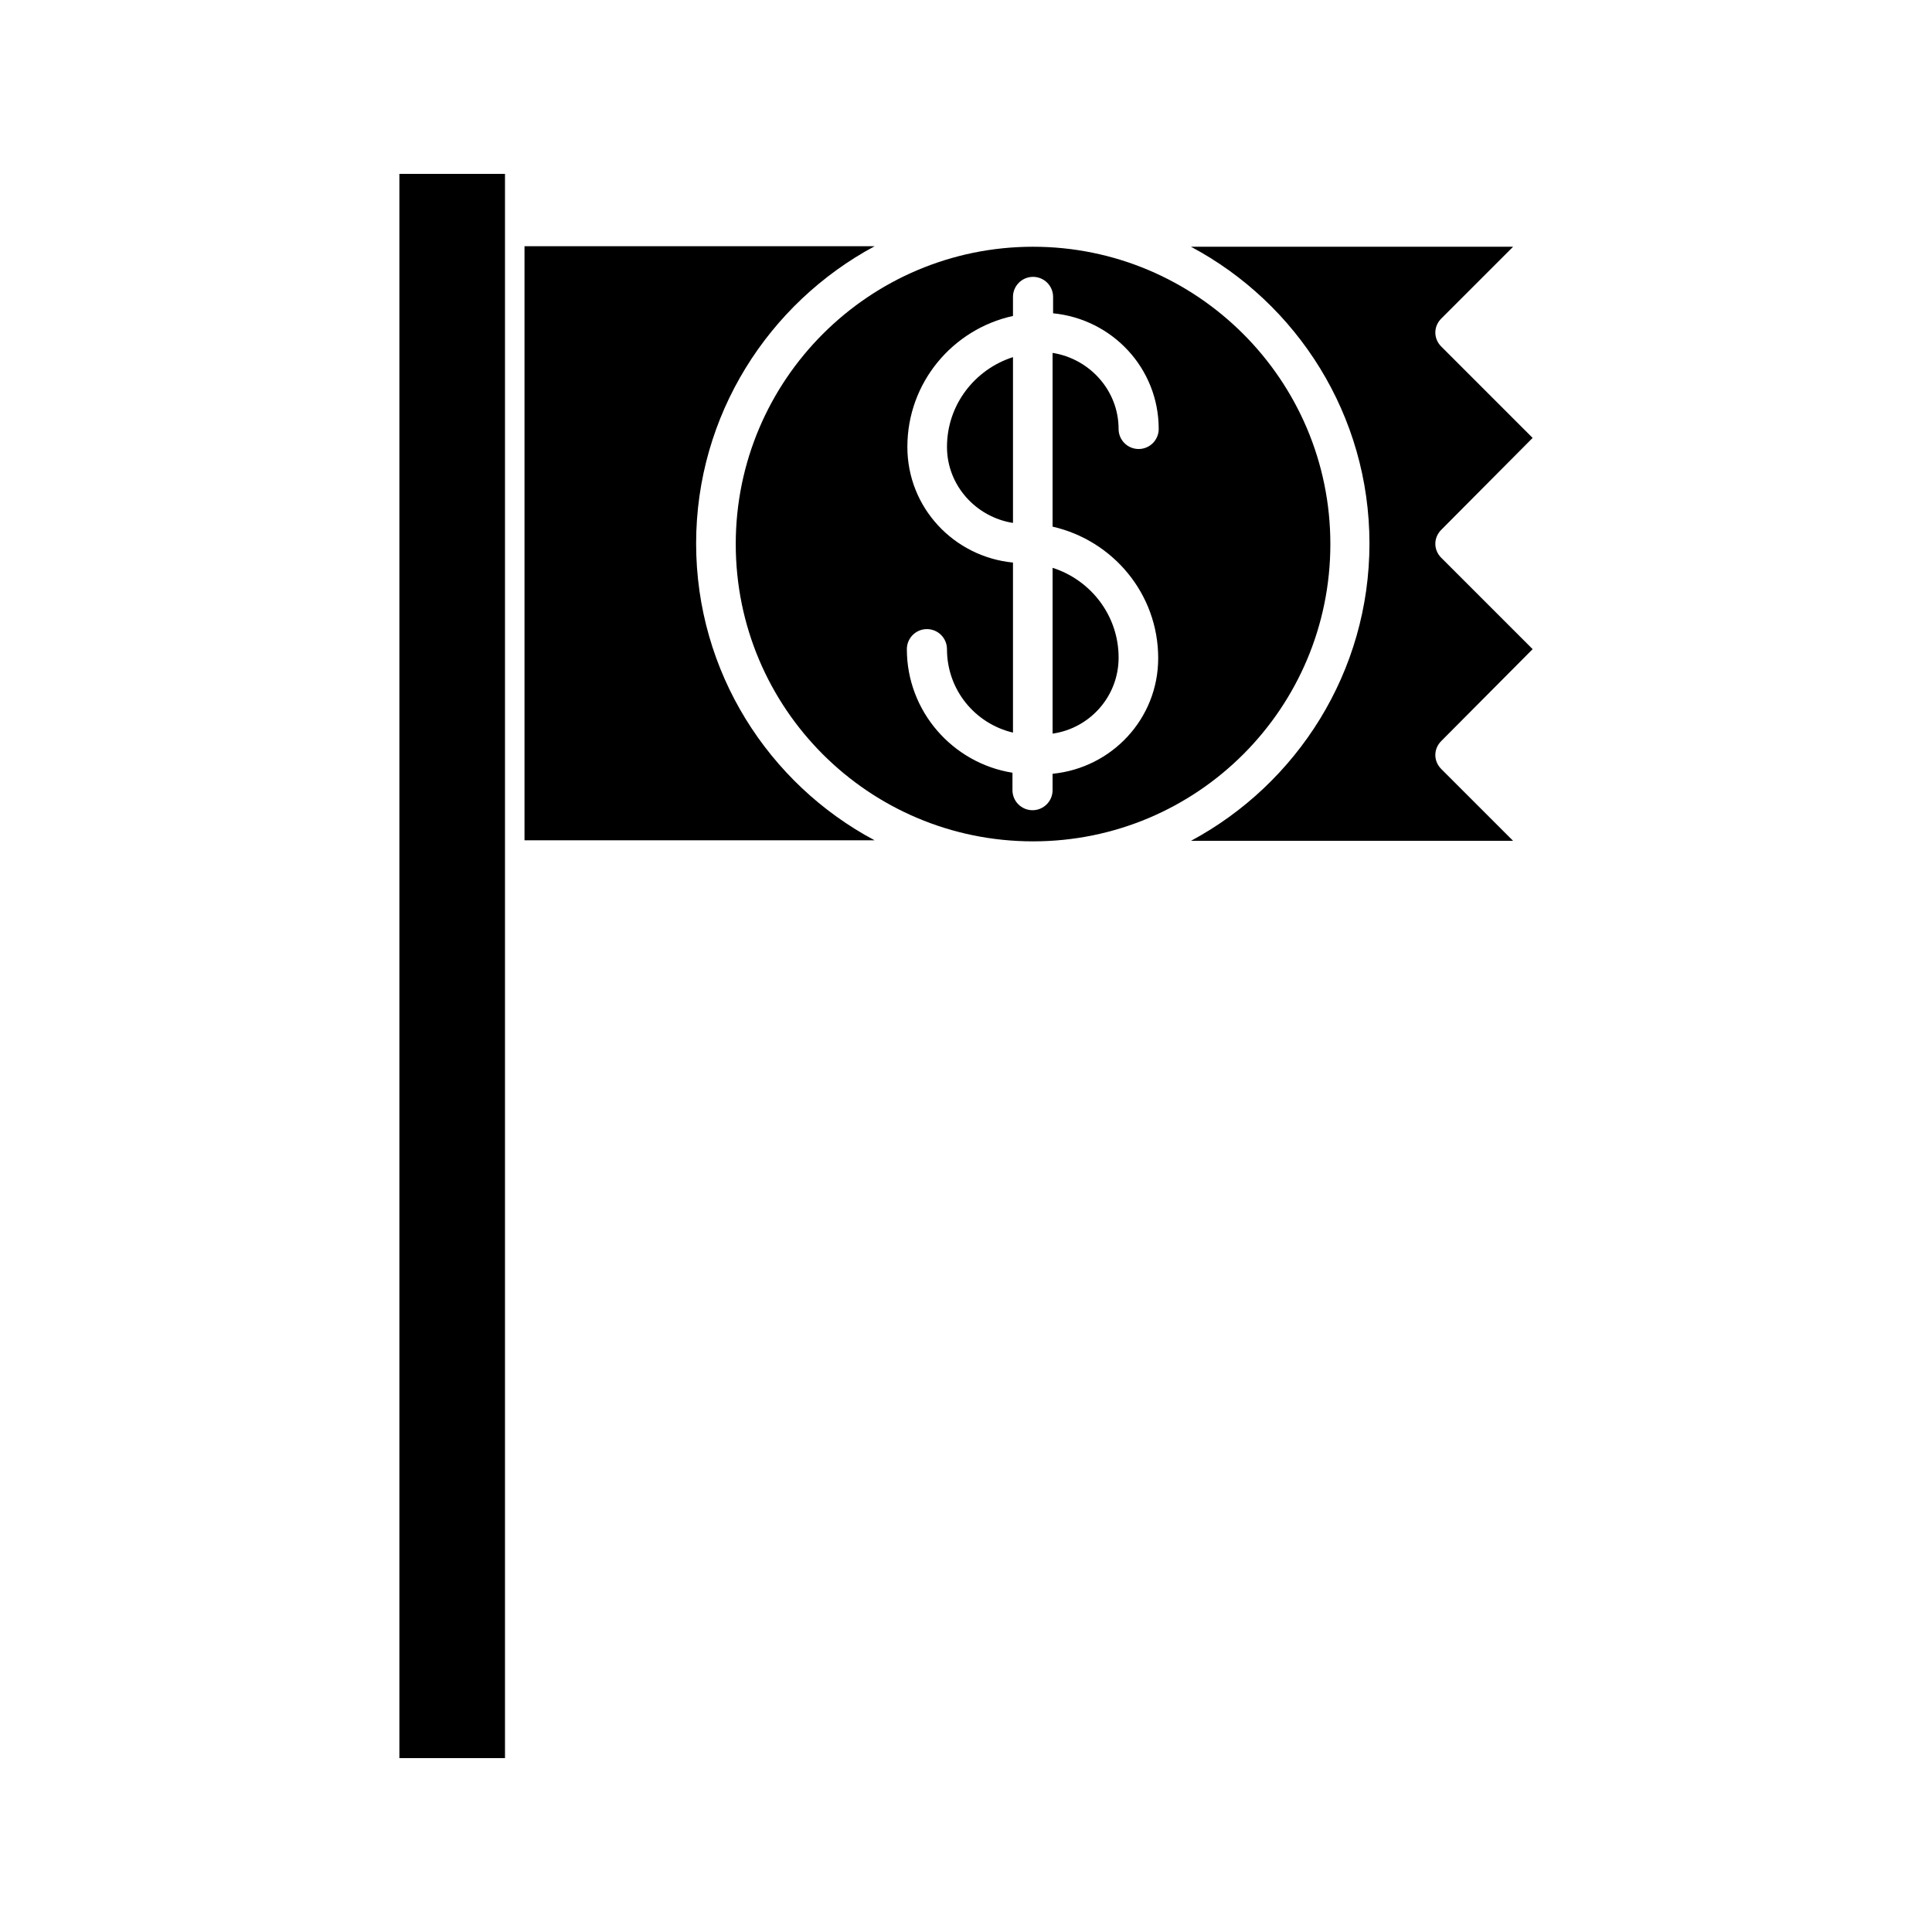
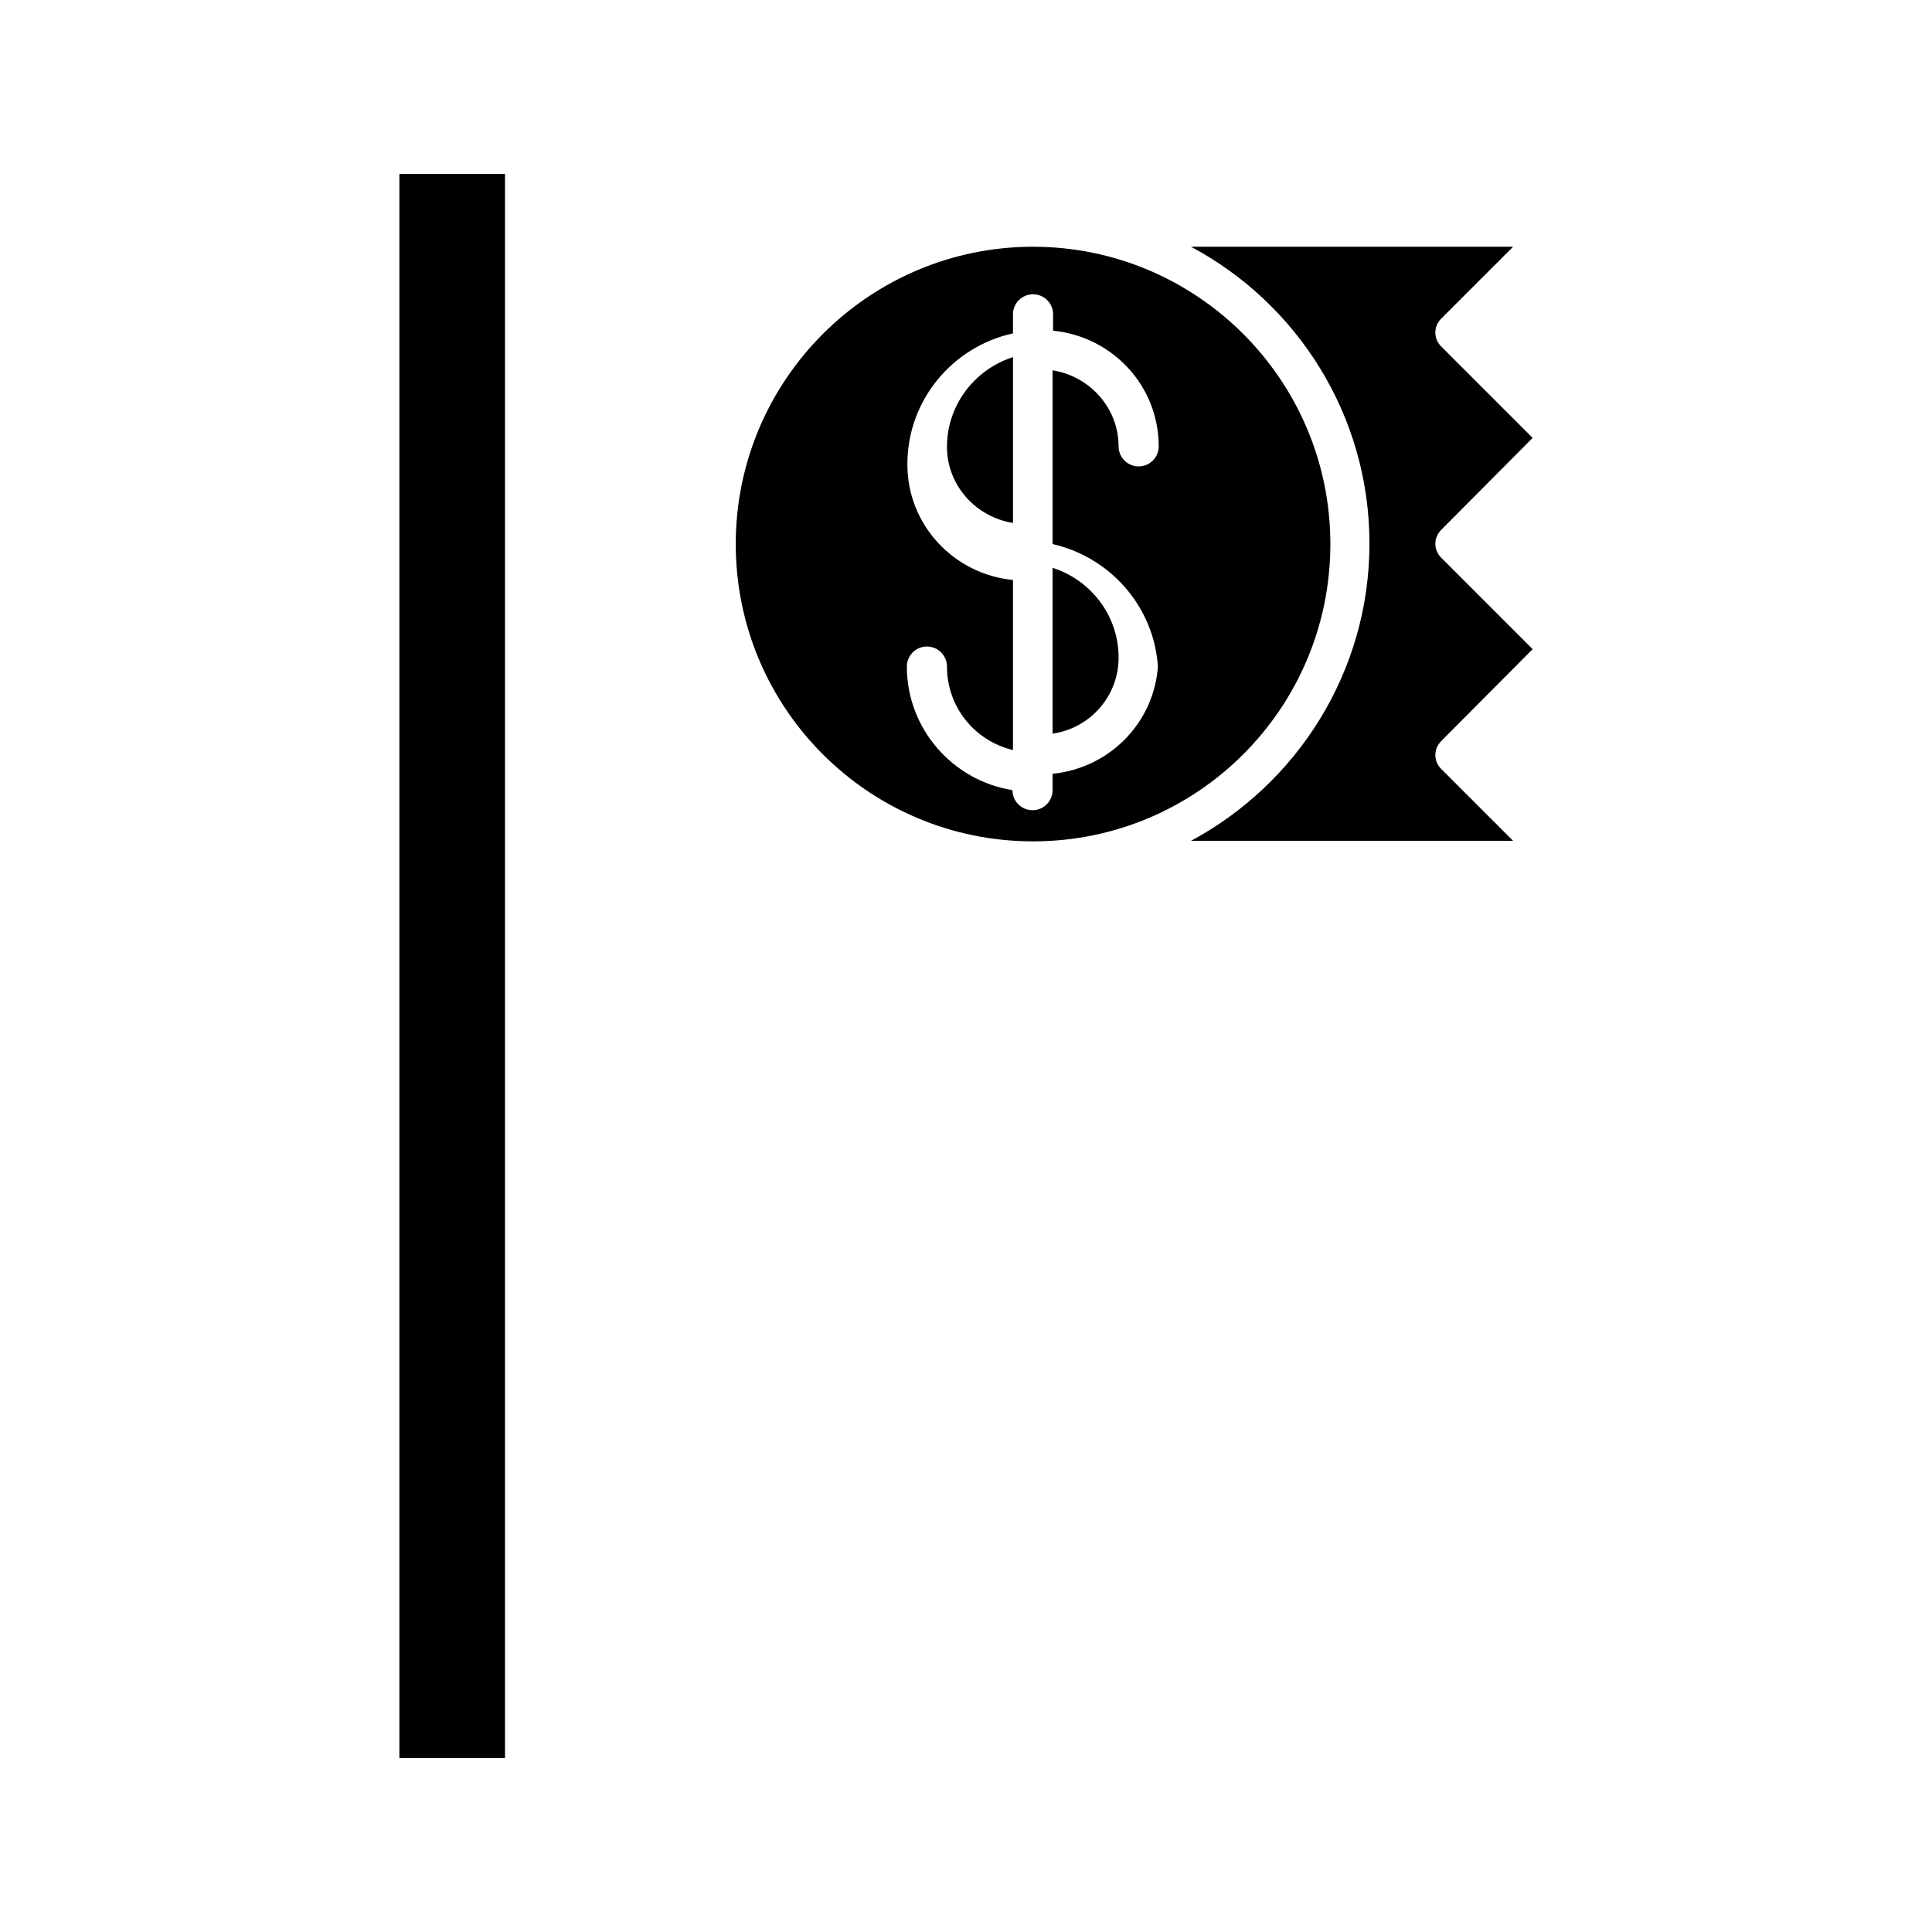
<svg xmlns="http://www.w3.org/2000/svg" fill="#000000" width="800px" height="800px" version="1.1" viewBox="144 144 512 512">
  <g>
    <path d="m506.92 288.04c0 34.008-19.172 63.676-47.301 78.789h85.367l-19.035-19.031c-2.098-2.098-2.098-5.316 0-7.418l24.211-24.348-24.211-24.211c-2.098-2.098-2.098-5.316 0-7.418l24.211-24.352-24.211-24.211c-2.098-2.098-2.098-5.316 0-7.418l19.031-19.031h-85.367c28.133 14.973 47.305 44.645 47.305 78.648z" />
-     <path d="m328.48 288.04c0-34.008 19.172-63.676 47.301-78.789h-92.781v157.44h92.785c-28.129-14.977-47.305-44.645-47.305-78.652z" />
    <path d="m422.95 338.42c9.797-1.398 17.492-9.797 17.492-20.152 0-11.195-7.418-20.57-17.492-23.789z" />
-     <path d="m417.77 209.39c-43.383 0-78.789 35.266-78.789 78.789 0 43.523 35.266 78.789 78.789 78.789 43.523 0 78.789-35.266 78.789-78.789 0-43.523-35.406-78.789-78.789-78.789zm33.164 109.02c0 16.094-12.316 29.109-27.988 30.648v4.34c0 2.938-2.379 5.316-5.316 5.316s-5.316-2.379-5.316-5.316v-4.617c-15.812-2.519-27.988-16.234-27.988-32.746 0-2.938 2.379-5.316 5.316-5.316s5.316 2.379 5.316 5.316c0 10.777 7.418 19.734 17.492 22.113v-45.062c-15.676-1.539-27.988-14.555-27.988-30.648 0-17.074 12.035-31.207 27.988-34.707v-5.043c0-2.938 2.379-5.316 5.316-5.316s5.316 2.379 5.316 5.316v4.34c15.676 1.539 27.988 14.555 27.988 30.648 0 2.938-2.379 5.316-5.316 5.316s-5.316-2.379-5.316-5.316c0-10.215-7.695-18.613-17.492-20.152v46.043c15.953 3.633 27.988 17.77 27.988 34.844z" />
+     <path d="m417.77 209.39c-43.383 0-78.789 35.266-78.789 78.789 0 43.523 35.266 78.789 78.789 78.789 43.523 0 78.789-35.266 78.789-78.789 0-43.523-35.406-78.789-78.789-78.789zm33.164 109.02c0 16.094-12.316 29.109-27.988 30.648v4.34c0 2.938-2.379 5.316-5.316 5.316s-5.316-2.379-5.316-5.316c-15.812-2.519-27.988-16.234-27.988-32.746 0-2.938 2.379-5.316 5.316-5.316s5.316 2.379 5.316 5.316c0 10.777 7.418 19.734 17.492 22.113v-45.062c-15.676-1.539-27.988-14.555-27.988-30.648 0-17.074 12.035-31.207 27.988-34.707v-5.043c0-2.938 2.379-5.316 5.316-5.316s5.316 2.379 5.316 5.316v4.34c15.676 1.539 27.988 14.555 27.988 30.648 0 2.938-2.379 5.316-5.316 5.316s-5.316-2.379-5.316-5.316c0-10.215-7.695-18.613-17.492-20.152v46.043c15.953 3.633 27.988 17.77 27.988 34.844z" />
    <path d="m394.96 262.43c0 10.215 7.695 18.613 17.492 20.152v-43.941c-10.074 3.219-17.492 12.594-17.492 23.789z" />
    <path d="m249.84 190.08h27.988v419.84h-27.988z" />
  </g>
</svg>